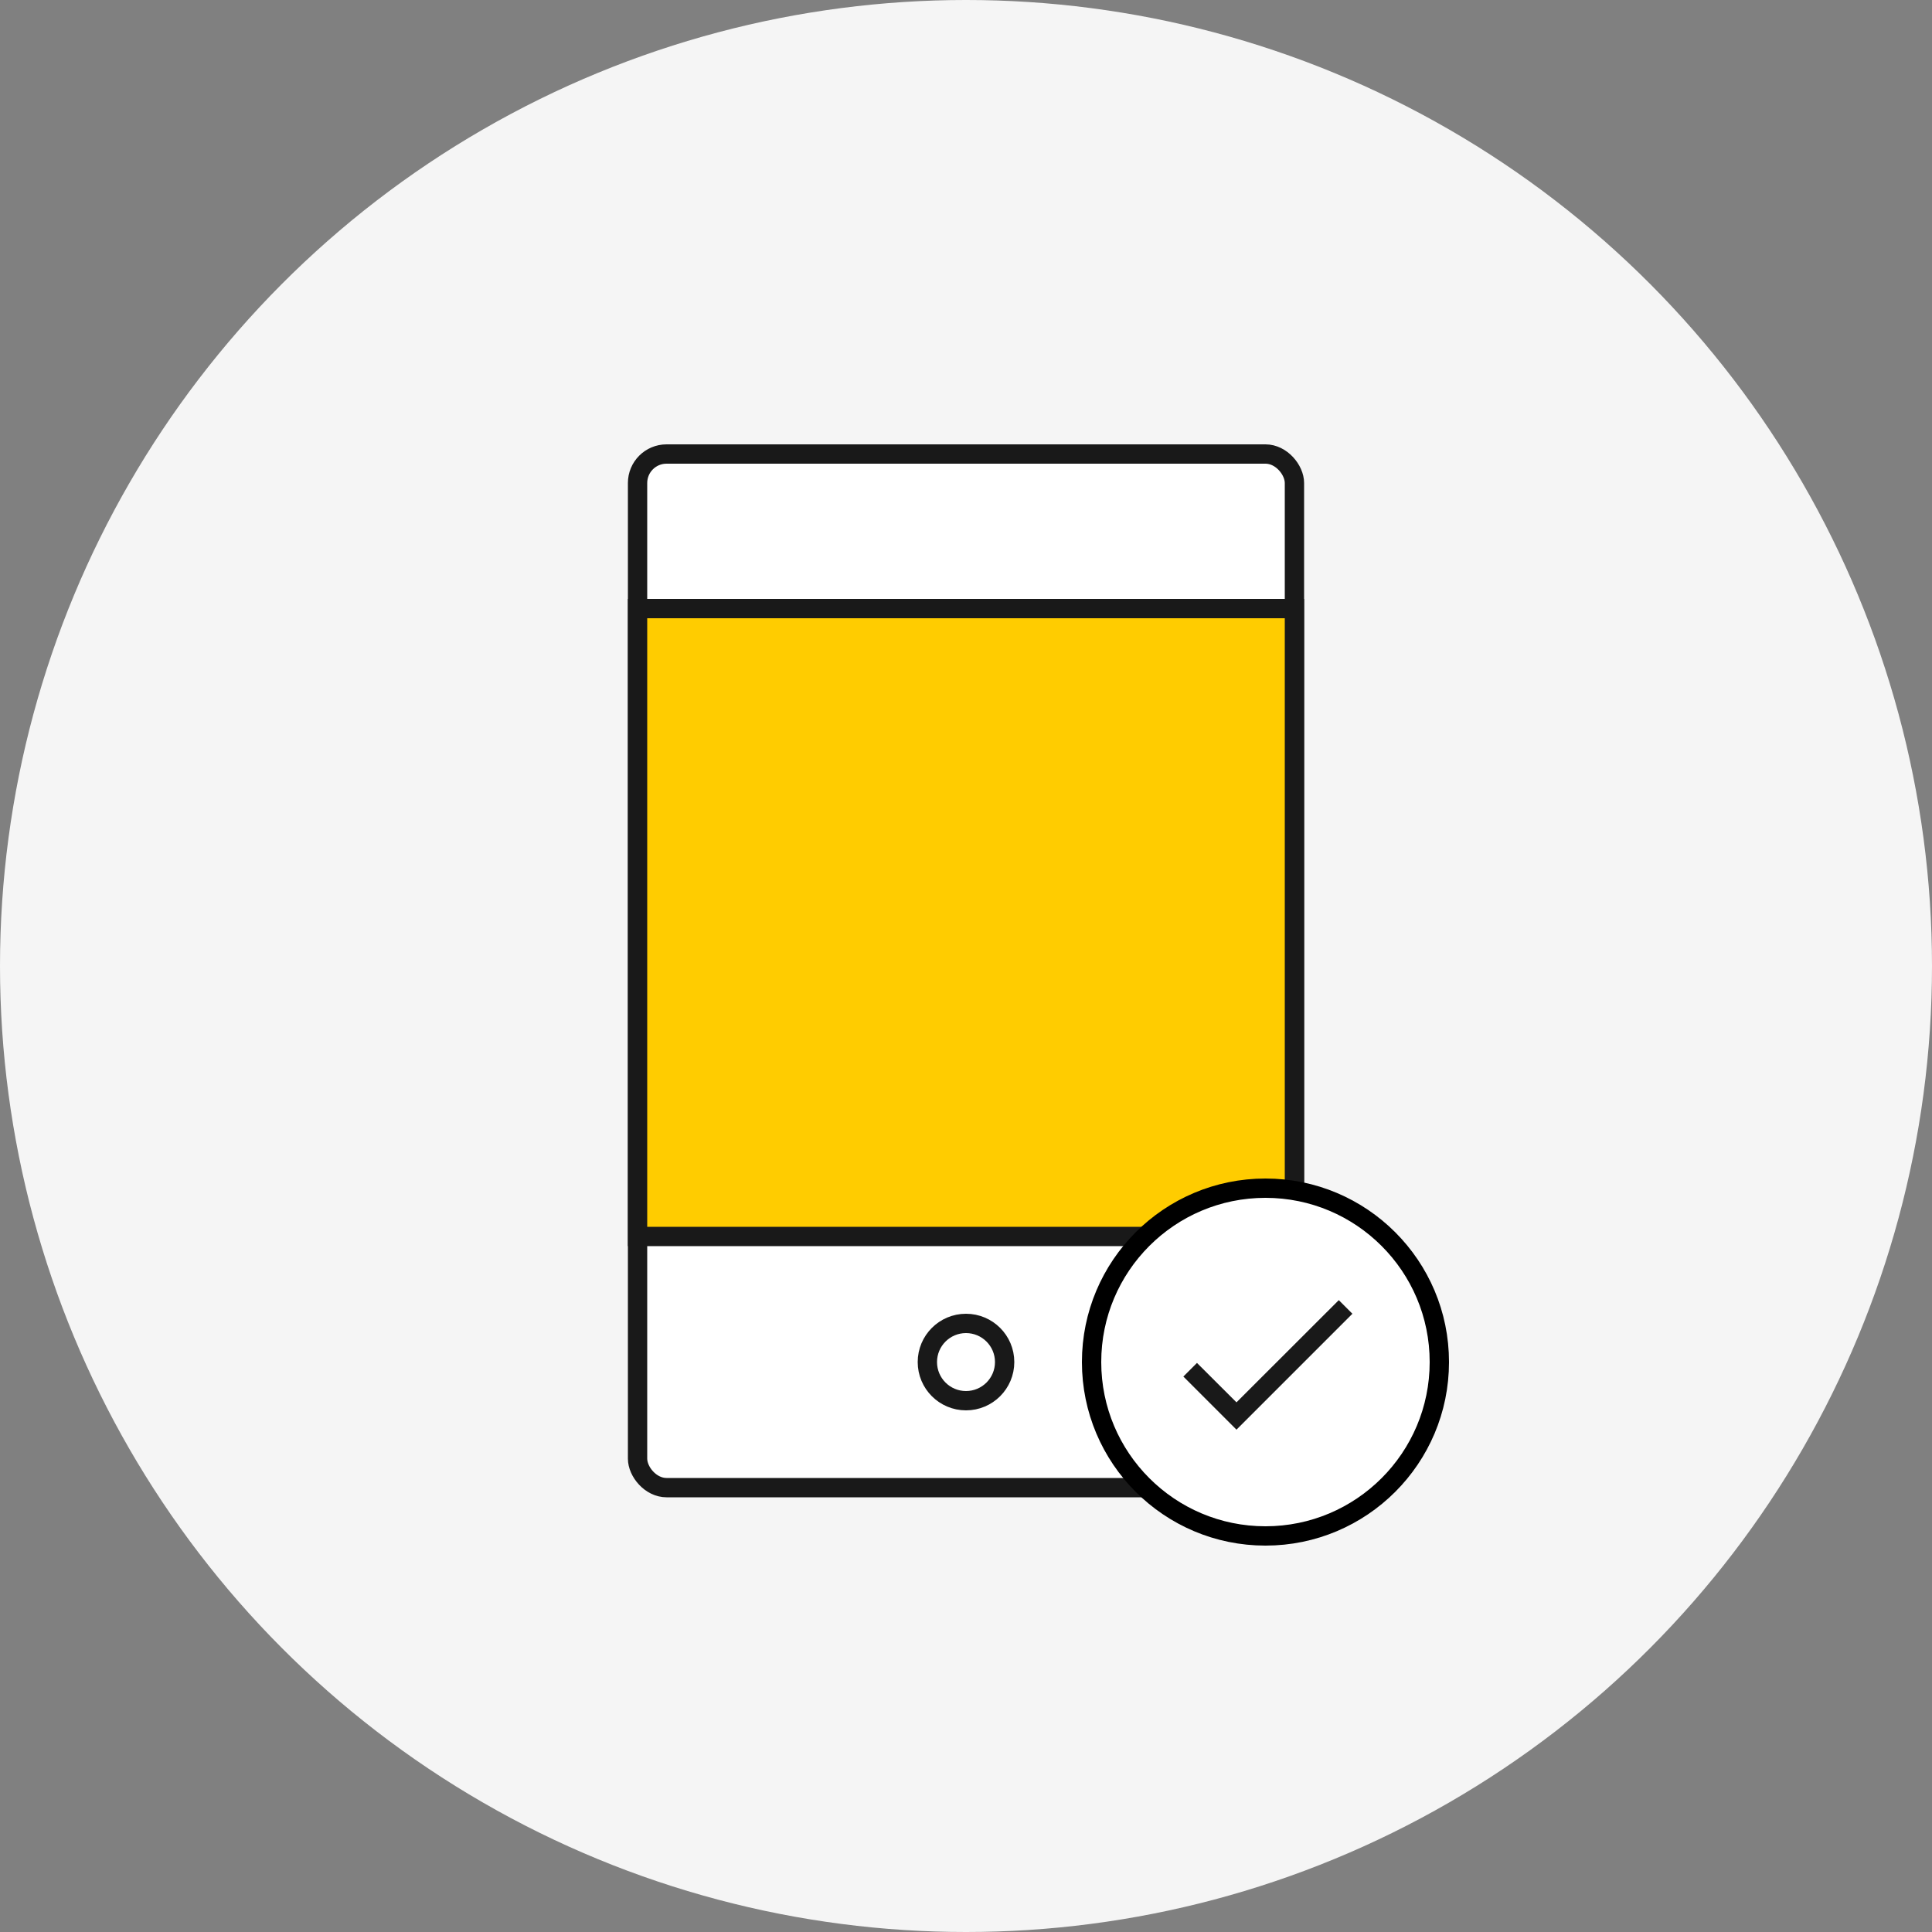
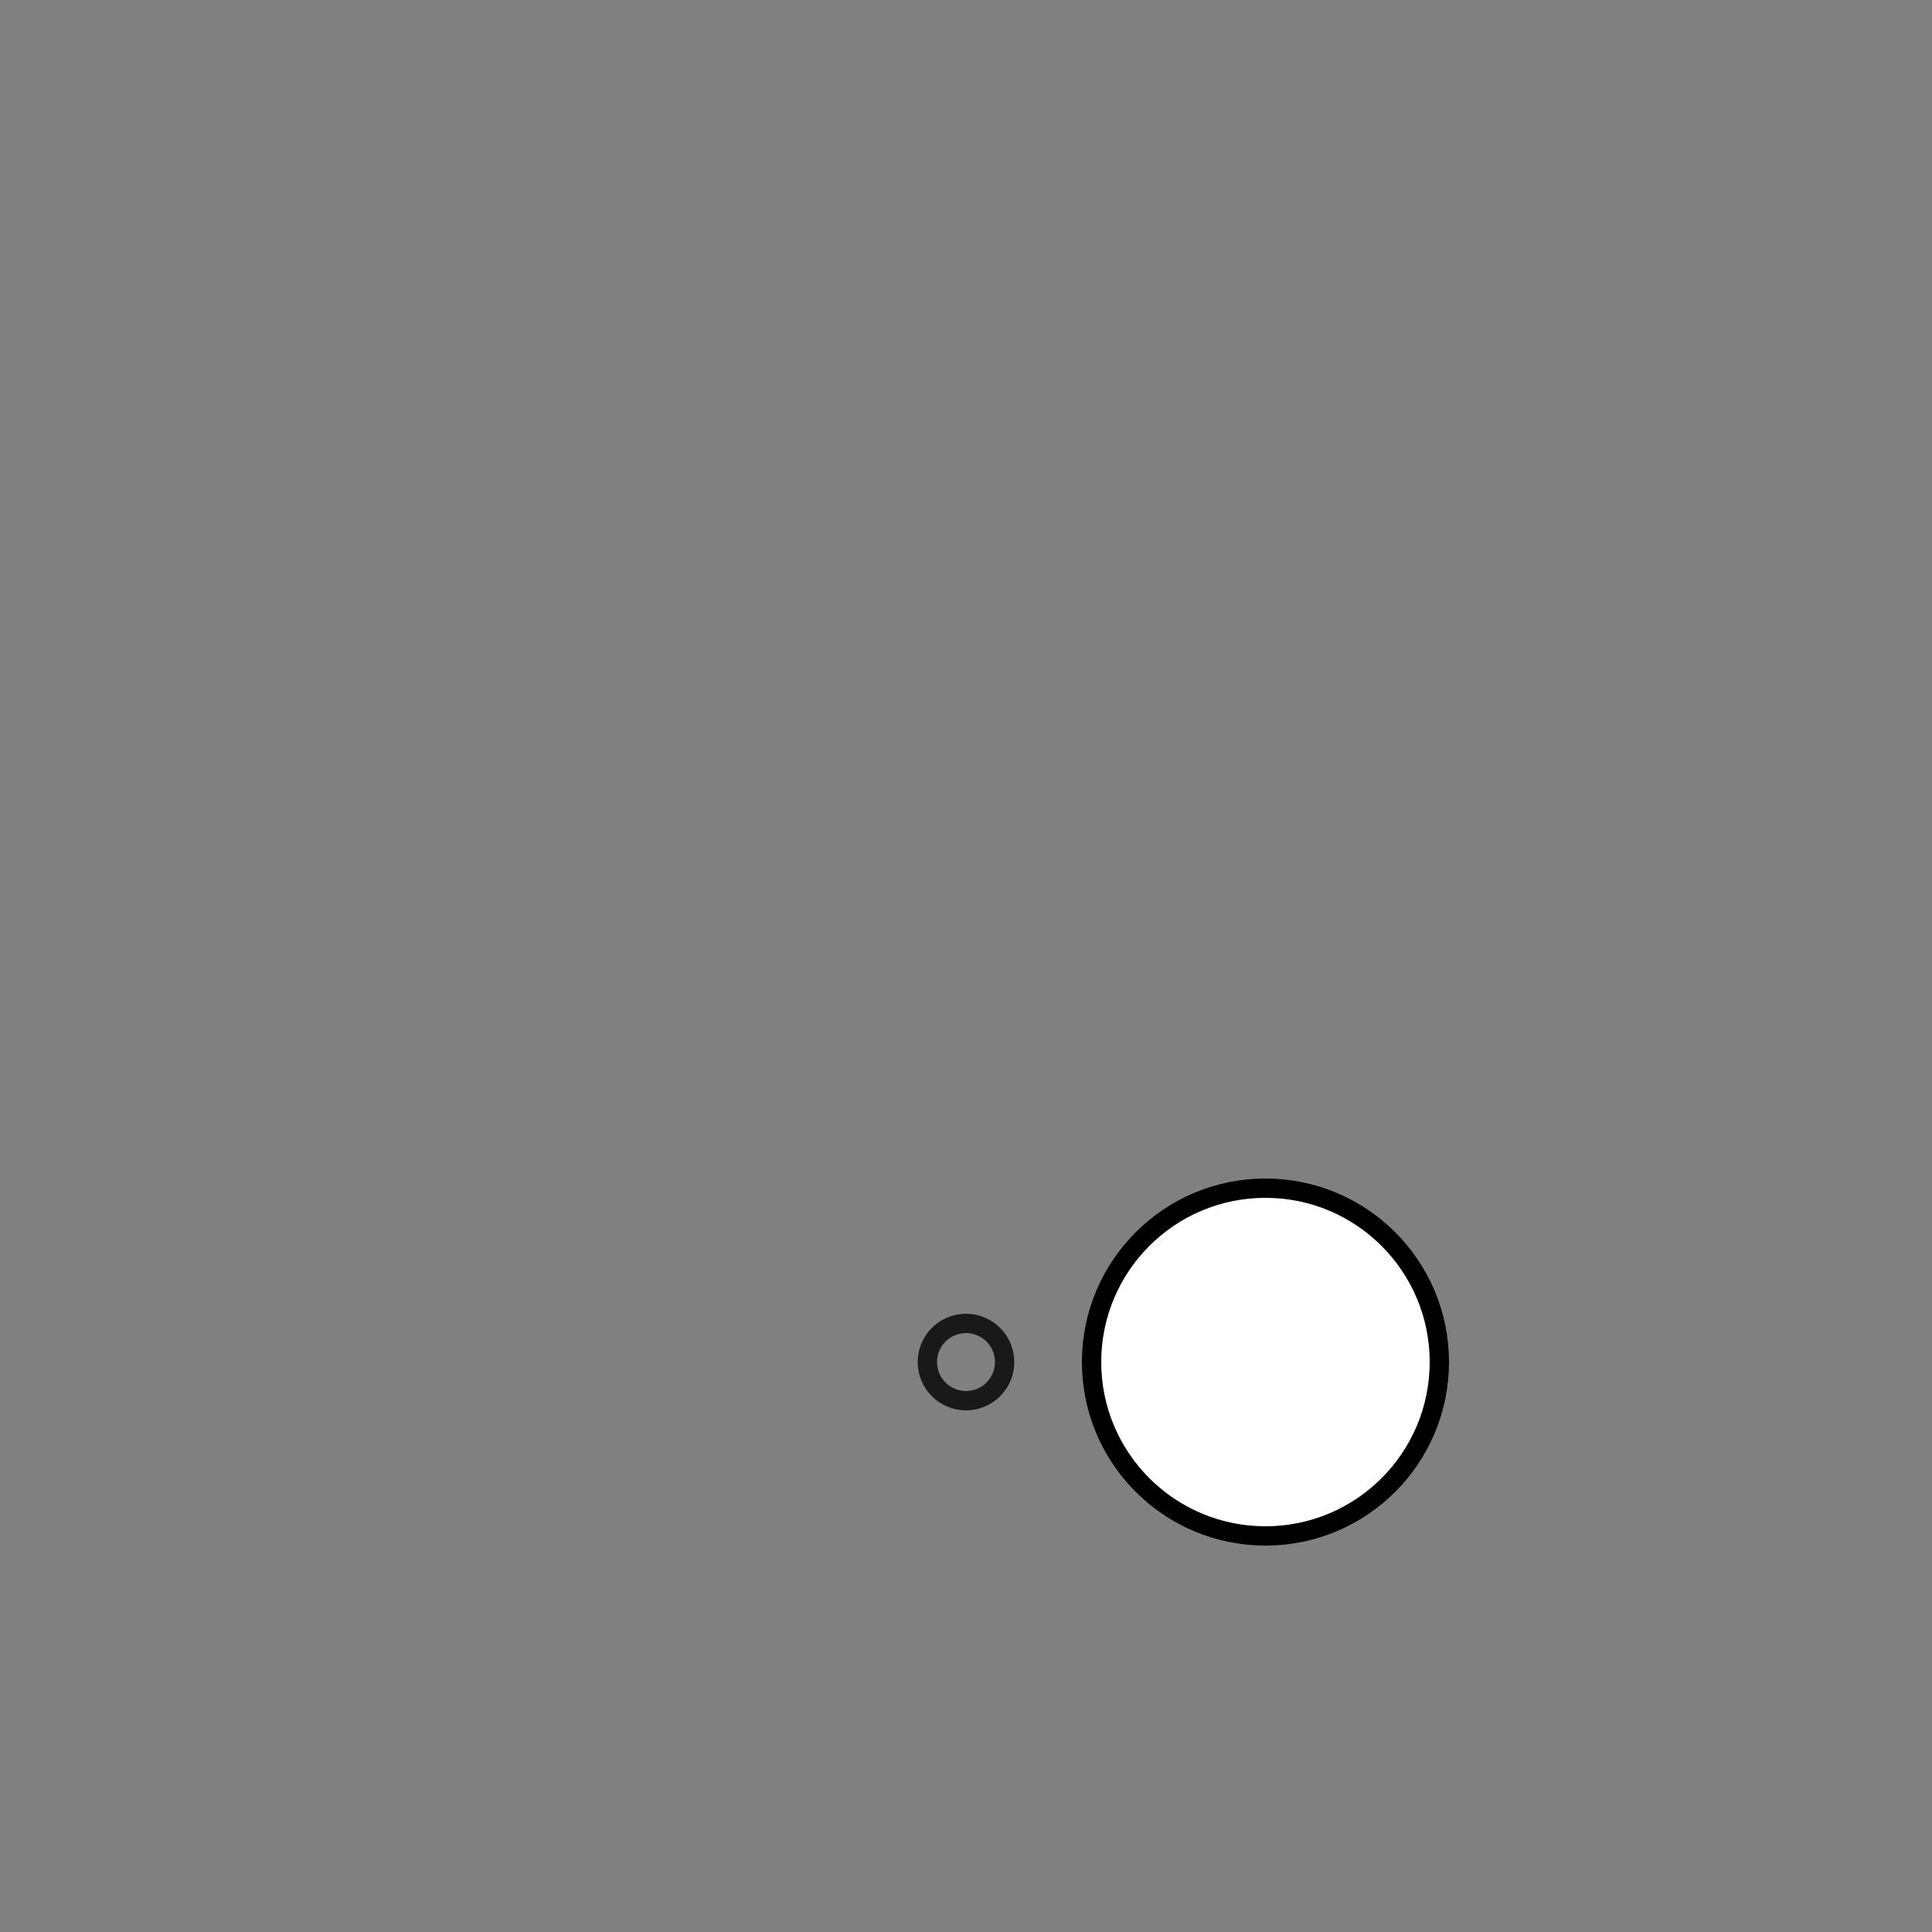
<svg xmlns="http://www.w3.org/2000/svg" width="200" height="200" viewBox="0 0 200 200" fill="none">
  <rect x="0" y="0" width="200" height="200" fill="#808080" stroke="none" />
-   <circle cx="100" cy="100" r="100" fill="#F5F5F5" />
-   <rect x="66" y="47" width="68" height="107" rx="3" fill="white" stroke="#191919" stroke-width="2" />
-   <rect x="66" y="63" width="68" height="65" fill="#FFCC00" stroke="#191919" stroke-width="2" />
  <circle cx="100" cy="141" r="4" stroke="#191919" stroke-width="2" />
  <circle cx="19" cy="19" r="18" transform="matrix(1 0 0 -1 112 160)" fill="white" stroke="black" stroke-width="2" />
-   <path d="M140 136L128 148L122.5 142.5L123.91 141.09L128 145.17L138.59 134.59L140 136Z" fill="#191919" />
</svg>